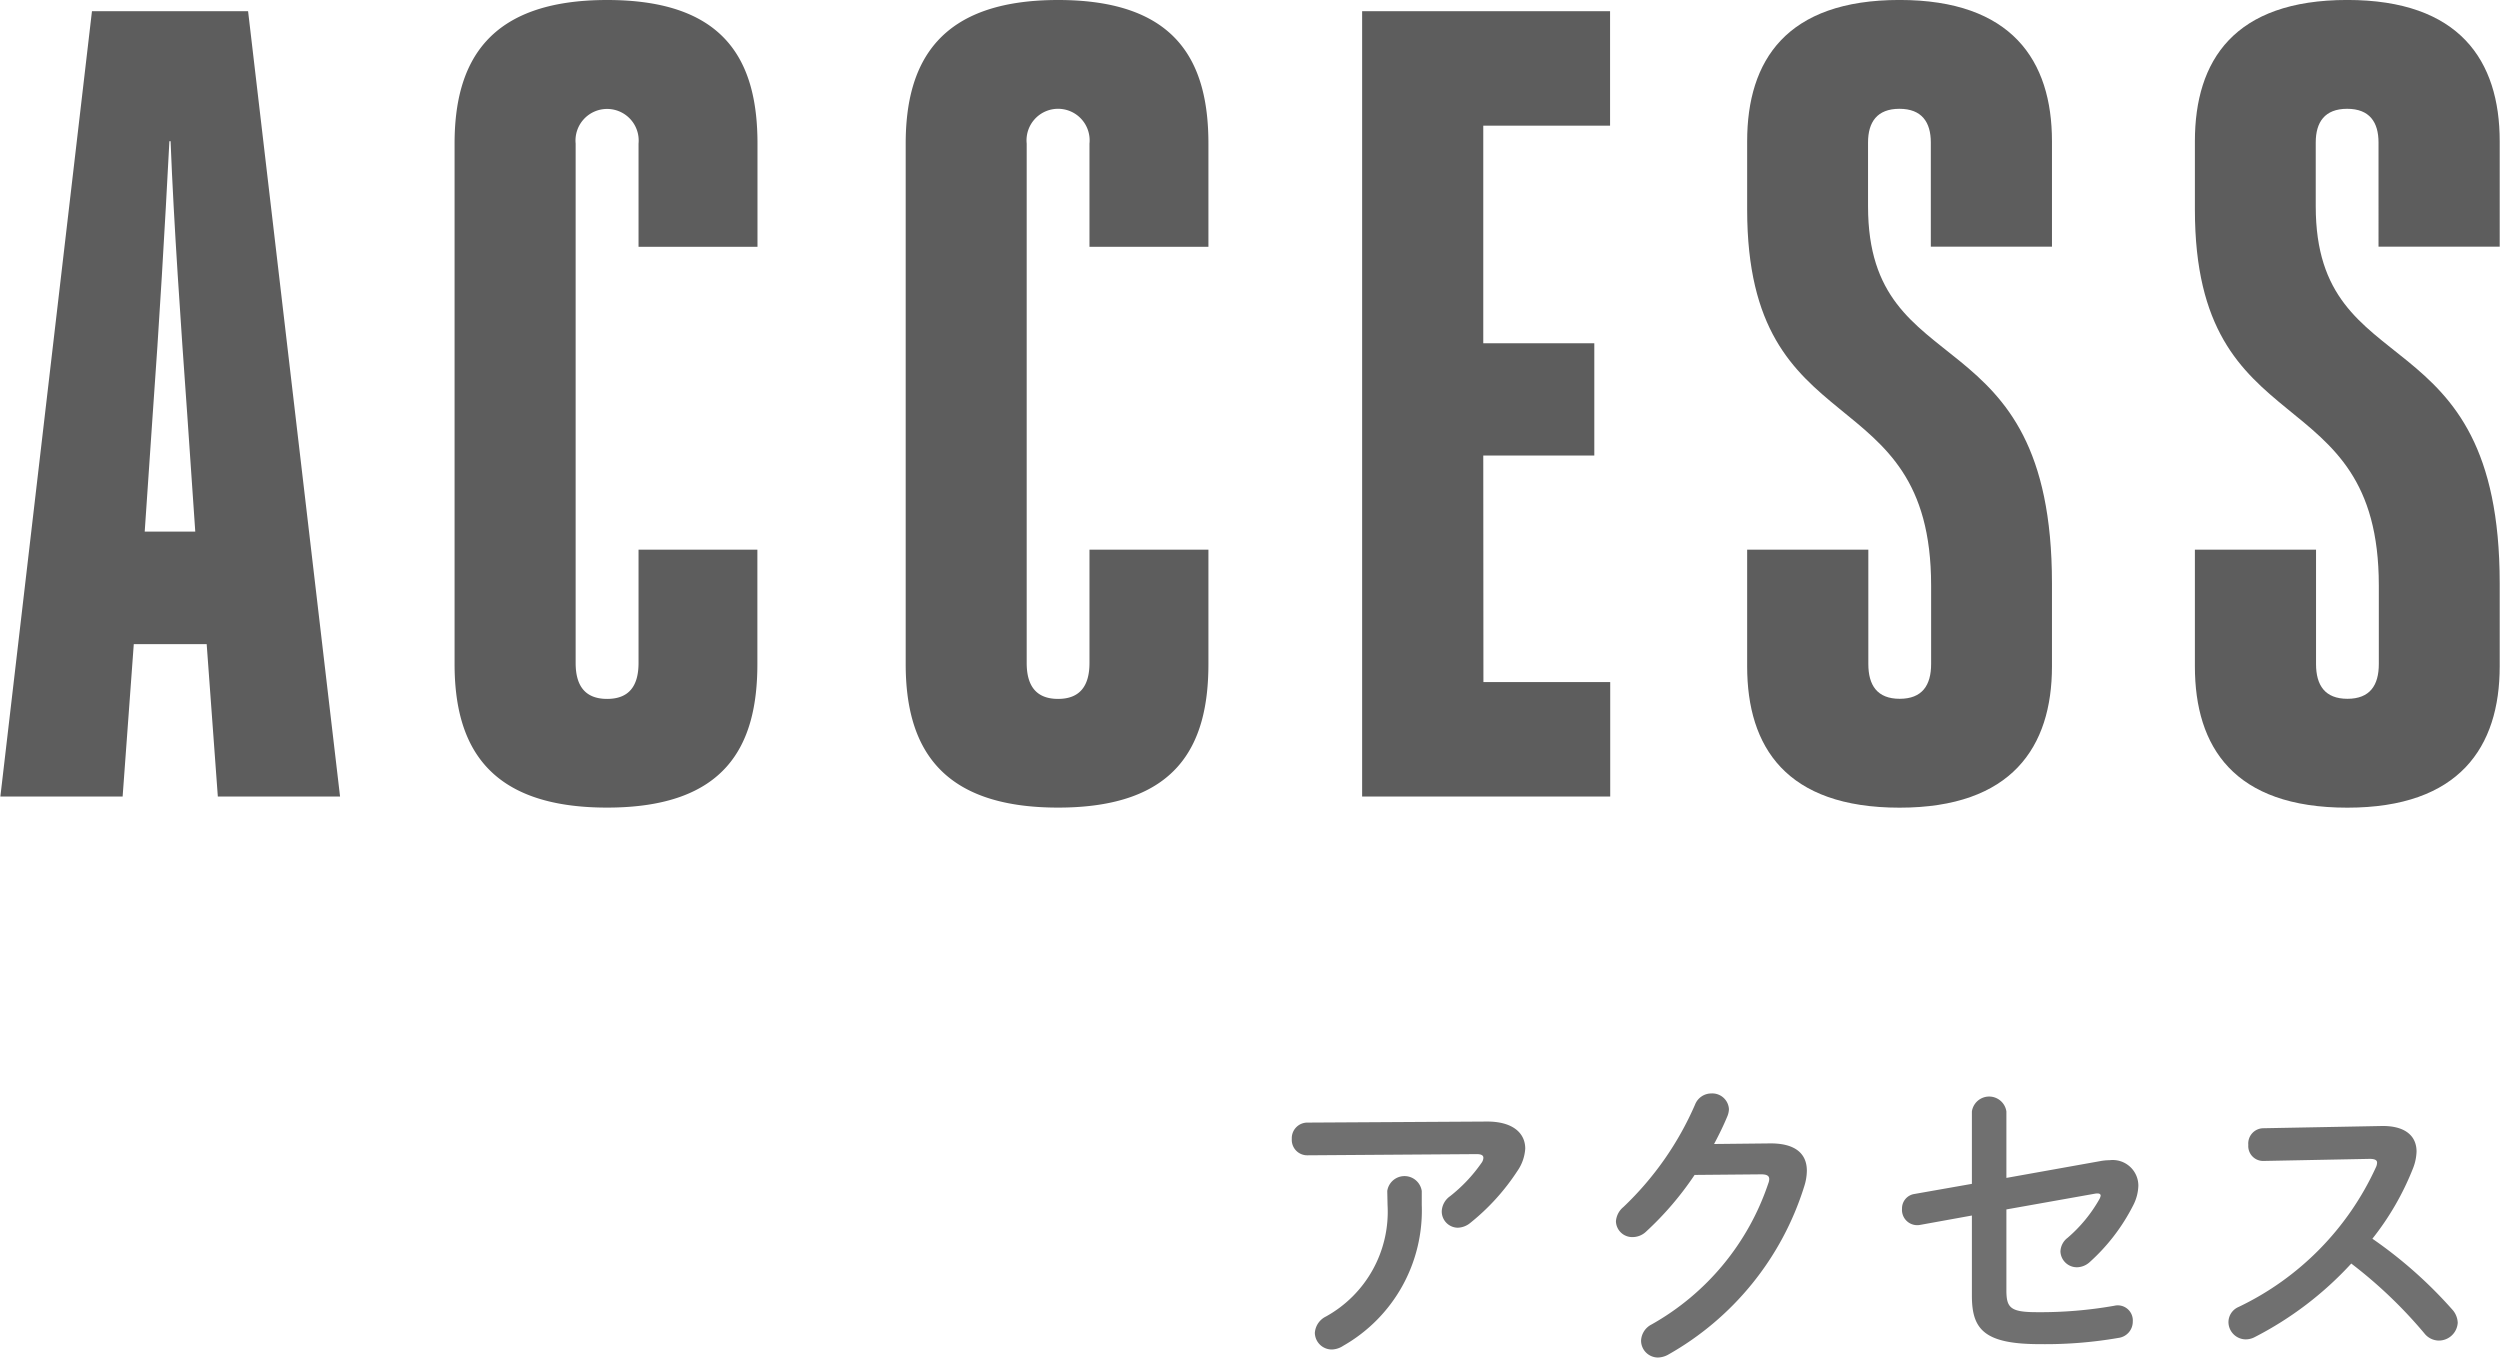
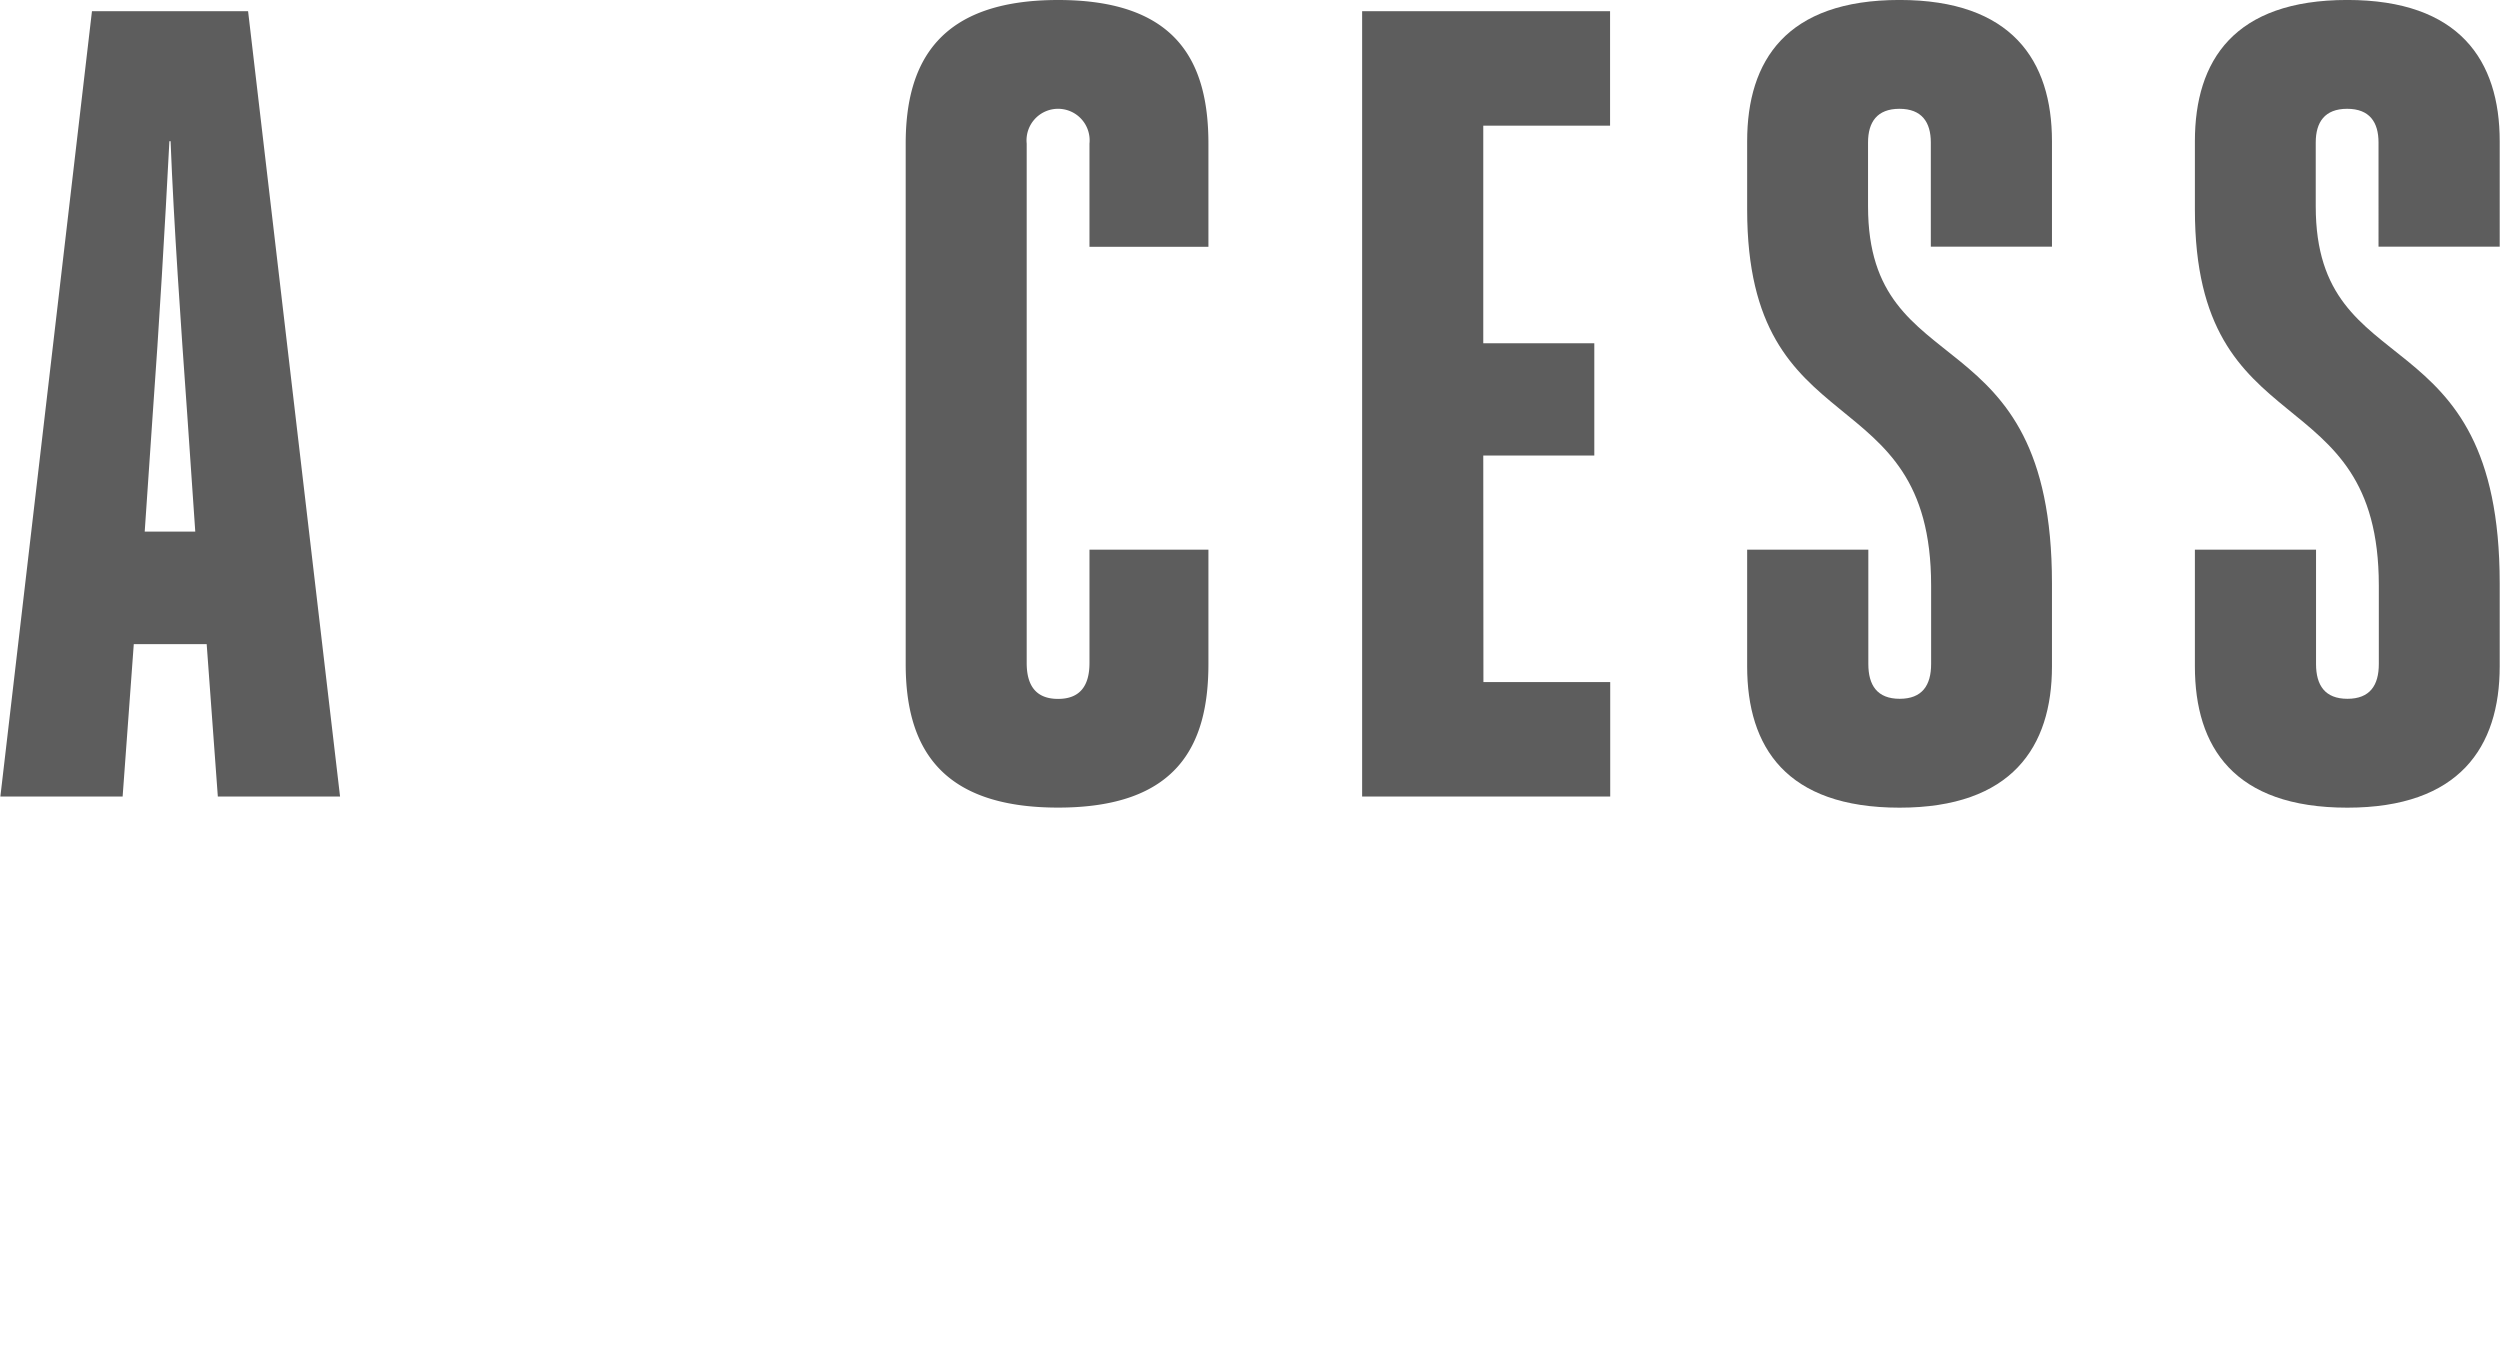
<svg xmlns="http://www.w3.org/2000/svg" width="67.255" height="36.52" viewBox="0 0 67.255 36.52">
  <g id="menu04" transform="translate(-287.509 -351)">
    <g id="グループ_92" data-name="グループ 92" transform="translate(287.509 351)" style="isolation: isolate">
      <path id="パス_278" data-name="パス 278" d="M299.156,346.266h4.2l2.474,21.127h-3.288l-.3-4.1h-1.961l-.3,4.1h-3.289Zm1.419,14h1.36l-.213-3.108c-.18-2.536-.362-5.131-.451-7.395h-.032c-.121,2.324-.272,4.919-.452,7.395Z" transform="translate(-296.682 -345.965)" fill="#5d5d5d" />
-       <path id="パス_279" data-name="パス 279" d="M314.146,360.825V363.9c0,2.2-.845,3.863-4.044,3.863S306,366.106,306,363.9v-14c0-2.2.906-3.863,4.105-3.863s4.044,1.659,4.044,3.863v2.776h-3.2V349.9a.85.85,0,1,0-1.692,0v13.973c0,.634.272.966.847.966s.845-.332.845-.966v-3.048Z" transform="translate(-293.771 -346.037)" fill="#5d5d5d" />
      <path id="パス_280" data-name="パス 280" d="M323.391,360.825V363.9c0,2.2-.844,3.863-4.044,3.863s-4.1-1.659-4.1-3.863v-14c0-2.2.906-3.863,4.1-3.863s4.044,1.659,4.044,3.863v2.776h-3.2V349.9a.849.849,0,1,0-1.689,0v13.973c0,.634.272.966.844.966s.845-.332.845-.966v-3.048Z" transform="translate(-290.882 -346.037)" fill="#5d5d5d" />
      <path id="パス_281" data-name="パス 281" d="M327.863,364.314h3.411v3.079H324.6V346.266h6.67v3.079h-3.411V355.2h2.987v3.019h-2.987Z" transform="translate(-287.956 -345.965)" fill="#5d5d5d" />
      <path id="パス_282" data-name="パス 282" d="M335.753,363.9c0,.574.24.936.844.936s.845-.362.845-.936v-2.112c0-5.675-4.949-3.653-4.949-10.112v-1.84c0-2.173,1.057-3.8,4.1-3.8,3.019,0,4.1,1.629,4.1,3.8v2.836h-3.259V349.87c0-.545-.242-.906-.845-.906s-.844.361-.844.906v1.719c0,4.89,4.948,2.838,4.948,10.142v2.234c0,2.172-1.085,3.8-4.1,3.8-3.048,0-4.1-1.629-4.1-3.8v-3.14h3.26Z" transform="translate(-285.491 -346.037)" fill="#5d5d5d" />
      <path id="パス_283" data-name="パス 283" d="M344.929,363.9c0,.574.241.936.845.936s.844-.362.844-.936v-2.112c0-5.675-4.948-3.653-4.948-10.112v-1.84c0-2.173,1.057-3.8,4.1-3.8,3.019,0,4.1,1.629,4.1,3.8v2.836h-3.26V349.87c0-.545-.24-.906-.844-.906s-.845.361-.845.906v1.719c0,4.89,4.949,2.838,4.949,10.142v2.234c0,2.172-1.085,3.8-4.1,3.8-3.048,0-4.1-1.629-4.1-3.8v-3.14h3.259Z" transform="translate(-282.623 -346.037)" fill="#5d5d5d" />
    </g>
-     <path id="パス_457" data-name="パス 457" d="M46.606,3.416a3.221,3.221,0,0,1-1.656,3,.531.531,0,0,0-.3.44.456.456,0,0,0,.464.448.587.587,0,0,0,.3-.1,4.187,4.187,0,0,0,2.112-3.792V3.04a.469.469,0,0,0-.928,0ZM44.454,1.2a.419.419,0,0,0-.424.44.415.415,0,0,0,.424.44L49,2.048c.128,0,.184.032.184.1a.254.254,0,0,1-.056.144,4.151,4.151,0,0,1-.84.888.522.522,0,0,0-.224.408.437.437,0,0,0,.432.44A.554.554,0,0,0,48.83,3.9,5.96,5.96,0,0,0,50.1,2.5,1.177,1.177,0,0,0,50.31,1.9c0-.424-.344-.736-1.048-.728Zm10.936.576c.136-.256.256-.5.36-.752A.546.546,0,0,0,55.79.84a.448.448,0,0,0-.472-.424.471.471,0,0,0-.44.3A8.418,8.418,0,0,1,52.95,3.472a.549.549,0,0,0-.2.384.437.437,0,0,0,.448.424.527.527,0,0,0,.368-.152,8.485,8.485,0,0,0,1.3-1.52l1.792-.016c.152,0,.216.04.216.128a.314.314,0,0,1-.024.112,6.85,6.85,0,0,1-3.144,3.8.513.513,0,0,0-.28.432.456.456,0,0,0,.456.456.6.6,0,0,0,.264-.072A7.893,7.893,0,0,0,57.814,2.92a1.428,1.428,0,0,0,.072-.424c0-.48-.336-.744-1-.736Zm7.864.912V.9a.469.469,0,0,0-.928,0V2.848l-1.544.272a.392.392,0,0,0-.336.4.41.41,0,0,0,.488.432L62.326,3.7v2.16c0,.9.328,1.3,1.824,1.3a11.5,11.5,0,0,0,2.12-.168.44.44,0,0,0,.384-.44.405.405,0,0,0-.5-.424A11.418,11.418,0,0,1,64.07,6.3c-.712,0-.816-.12-.816-.592V3.536l2.384-.424c.1-.016.152,0,.152.056a.3.3,0,0,1-.032.088A3.885,3.885,0,0,1,64.9,4.3a.481.481,0,0,0-.192.368.443.443,0,0,0,.448.424.522.522,0,0,0,.336-.136,5.243,5.243,0,0,0,1.168-1.52,1.226,1.226,0,0,0,.144-.536.69.69,0,0,0-.776-.688,1.367,1.367,0,0,0-.248.024Zm6.9-1.336a.411.411,0,0,0-.392.448.4.4,0,0,0,.4.432l2.864-.056c.136,0,.2.032.2.1a.3.3,0,0,1-.032.128A7.712,7.712,0,0,1,69.5,6.16a.445.445,0,0,0-.272.408.469.469,0,0,0,.464.464.519.519,0,0,0,.232-.056,9.254,9.254,0,0,0,2.608-1.984A12.335,12.335,0,0,1,74.5,6.872a.5.5,0,0,0,.384.192.51.51,0,0,0,.512-.48.562.562,0,0,0-.152-.36,11.891,11.891,0,0,0-2.144-1.9,7.424,7.424,0,0,0,1.1-1.912,1.338,1.338,0,0,0,.088-.432c0-.432-.32-.7-.944-.688Z" transform="translate(278.231 380)" fill="#707070" />
  </g>
</svg>